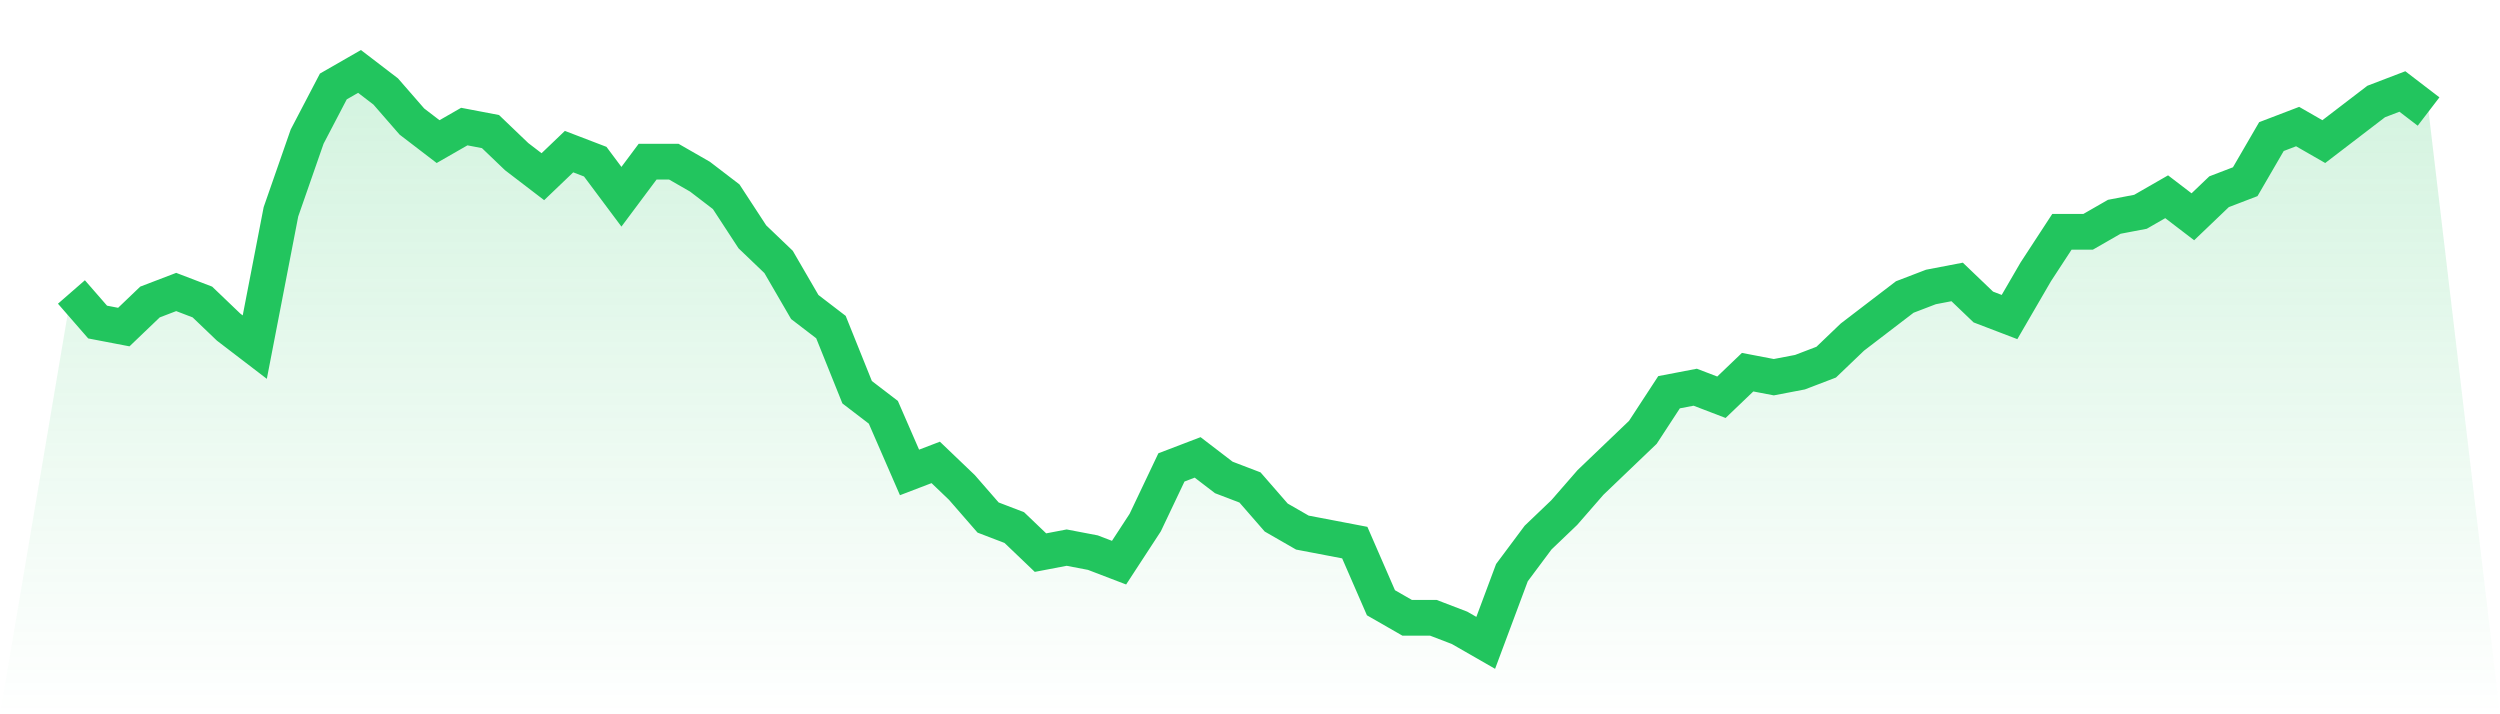
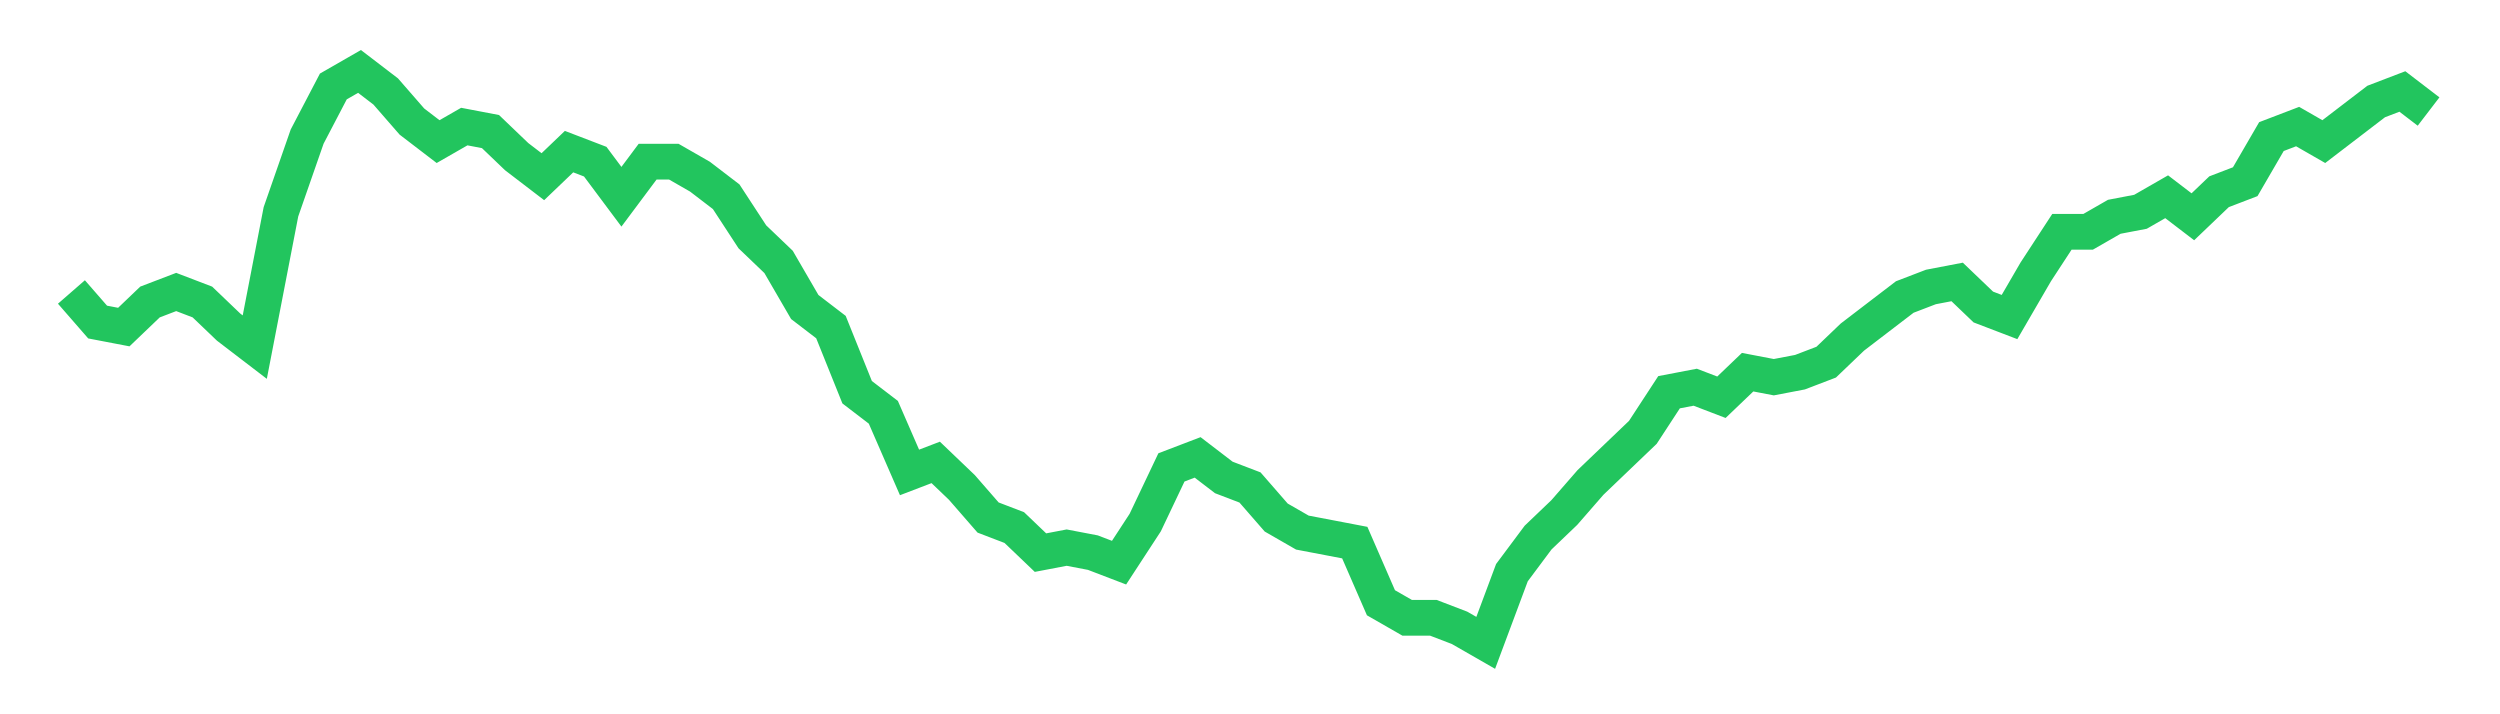
<svg xmlns="http://www.w3.org/2000/svg" viewBox="0 0 140 40">
  <defs>
    <linearGradient id="gradient" x1="0" x2="0" y1="0" y2="1">
      <stop offset="0%" stop-color="#22c55e" stop-opacity="0.2" />
      <stop offset="100%" stop-color="#22c55e" stop-opacity="0" />
    </linearGradient>
  </defs>
-   <path d="M4,16.351 L4,16.351 L5.467,18.035 L6.933,18.316 L8.4,16.912 L9.867,16.351 L11.333,16.912 L12.8,18.316 L14.267,19.439 L15.733,11.86 L17.2,7.649 L18.667,4.842 L20.133,4 L21.6,5.123 L23.067,6.807 L24.533,7.93 L26,7.088 L27.467,7.368 L28.933,8.772 L30.4,9.895 L31.867,8.491 L33.333,9.053 L34.8,11.018 L36.267,9.053 L37.733,9.053 L39.2,9.895 L40.667,11.018 L42.133,13.263 L43.6,14.667 L45.067,17.193 L46.533,18.316 L48,21.965 L49.467,23.088 L50.933,26.456 L52.4,25.895 L53.867,27.298 L55.333,28.982 L56.8,29.544 L58.267,30.947 L59.733,30.667 L61.2,30.947 L62.667,31.509 L64.133,29.263 L65.6,26.175 L67.067,25.614 L68.533,26.737 L70,27.298 L71.467,28.982 L72.933,29.825 L74.4,30.105 L75.867,30.386 L77.333,33.754 L78.8,34.596 L80.267,34.596 L81.733,35.158 L83.2,36 L84.667,32.07 L86.133,30.105 L87.6,28.702 L89.067,27.018 L90.533,25.614 L92,24.211 L93.467,21.965 L94.933,21.684 L96.4,22.246 L97.867,20.842 L99.333,21.123 L100.8,20.842 L102.267,20.281 L103.733,18.877 L105.2,17.754 L106.667,16.632 L108.133,16.07 L109.6,15.789 L111.067,17.193 L112.533,17.754 L114,15.228 L115.467,12.982 L116.933,12.982 L118.4,12.14 L119.867,11.86 L121.333,11.018 L122.8,12.14 L124.267,10.737 L125.733,10.175 L127.2,7.649 L128.667,7.088 L130.133,7.93 L131.6,6.807 L133.067,5.684 L134.533,5.123 L136,6.246 L140,40 L0,40 z" fill="url(#gradient)" />
  <path d="M4,16.351 L4,16.351 L5.467,18.035 L6.933,18.316 L8.4,16.912 L9.867,16.351 L11.333,16.912 L12.8,18.316 L14.267,19.439 L15.733,11.86 L17.2,7.649 L18.667,4.842 L20.133,4 L21.6,5.123 L23.067,6.807 L24.533,7.93 L26,7.088 L27.467,7.368 L28.933,8.772 L30.4,9.895 L31.867,8.491 L33.333,9.053 L34.8,11.018 L36.267,9.053 L37.733,9.053 L39.2,9.895 L40.667,11.018 L42.133,13.263 L43.6,14.667 L45.067,17.193 L46.533,18.316 L48,21.965 L49.467,23.088 L50.933,26.456 L52.4,25.895 L53.867,27.298 L55.333,28.982 L56.8,29.544 L58.267,30.947 L59.733,30.667 L61.2,30.947 L62.667,31.509 L64.133,29.263 L65.6,26.175 L67.067,25.614 L68.533,26.737 L70,27.298 L71.467,28.982 L72.933,29.825 L74.4,30.105 L75.867,30.386 L77.333,33.754 L78.8,34.596 L80.267,34.596 L81.733,35.158 L83.2,36 L84.667,32.07 L86.133,30.105 L87.6,28.702 L89.067,27.018 L90.533,25.614 L92,24.211 L93.467,21.965 L94.933,21.684 L96.4,22.246 L97.867,20.842 L99.333,21.123 L100.8,20.842 L102.267,20.281 L103.733,18.877 L105.2,17.754 L106.667,16.632 L108.133,16.07 L109.6,15.789 L111.067,17.193 L112.533,17.754 L114,15.228 L115.467,12.982 L116.933,12.982 L118.4,12.14 L119.867,11.86 L121.333,11.018 L122.8,12.14 L124.267,10.737 L125.733,10.175 L127.2,7.649 L128.667,7.088 L130.133,7.93 L131.6,6.807 L133.067,5.684 L134.533,5.123 L136,6.246" fill="none" stroke="#22c55e" stroke-width="2" />
</svg>